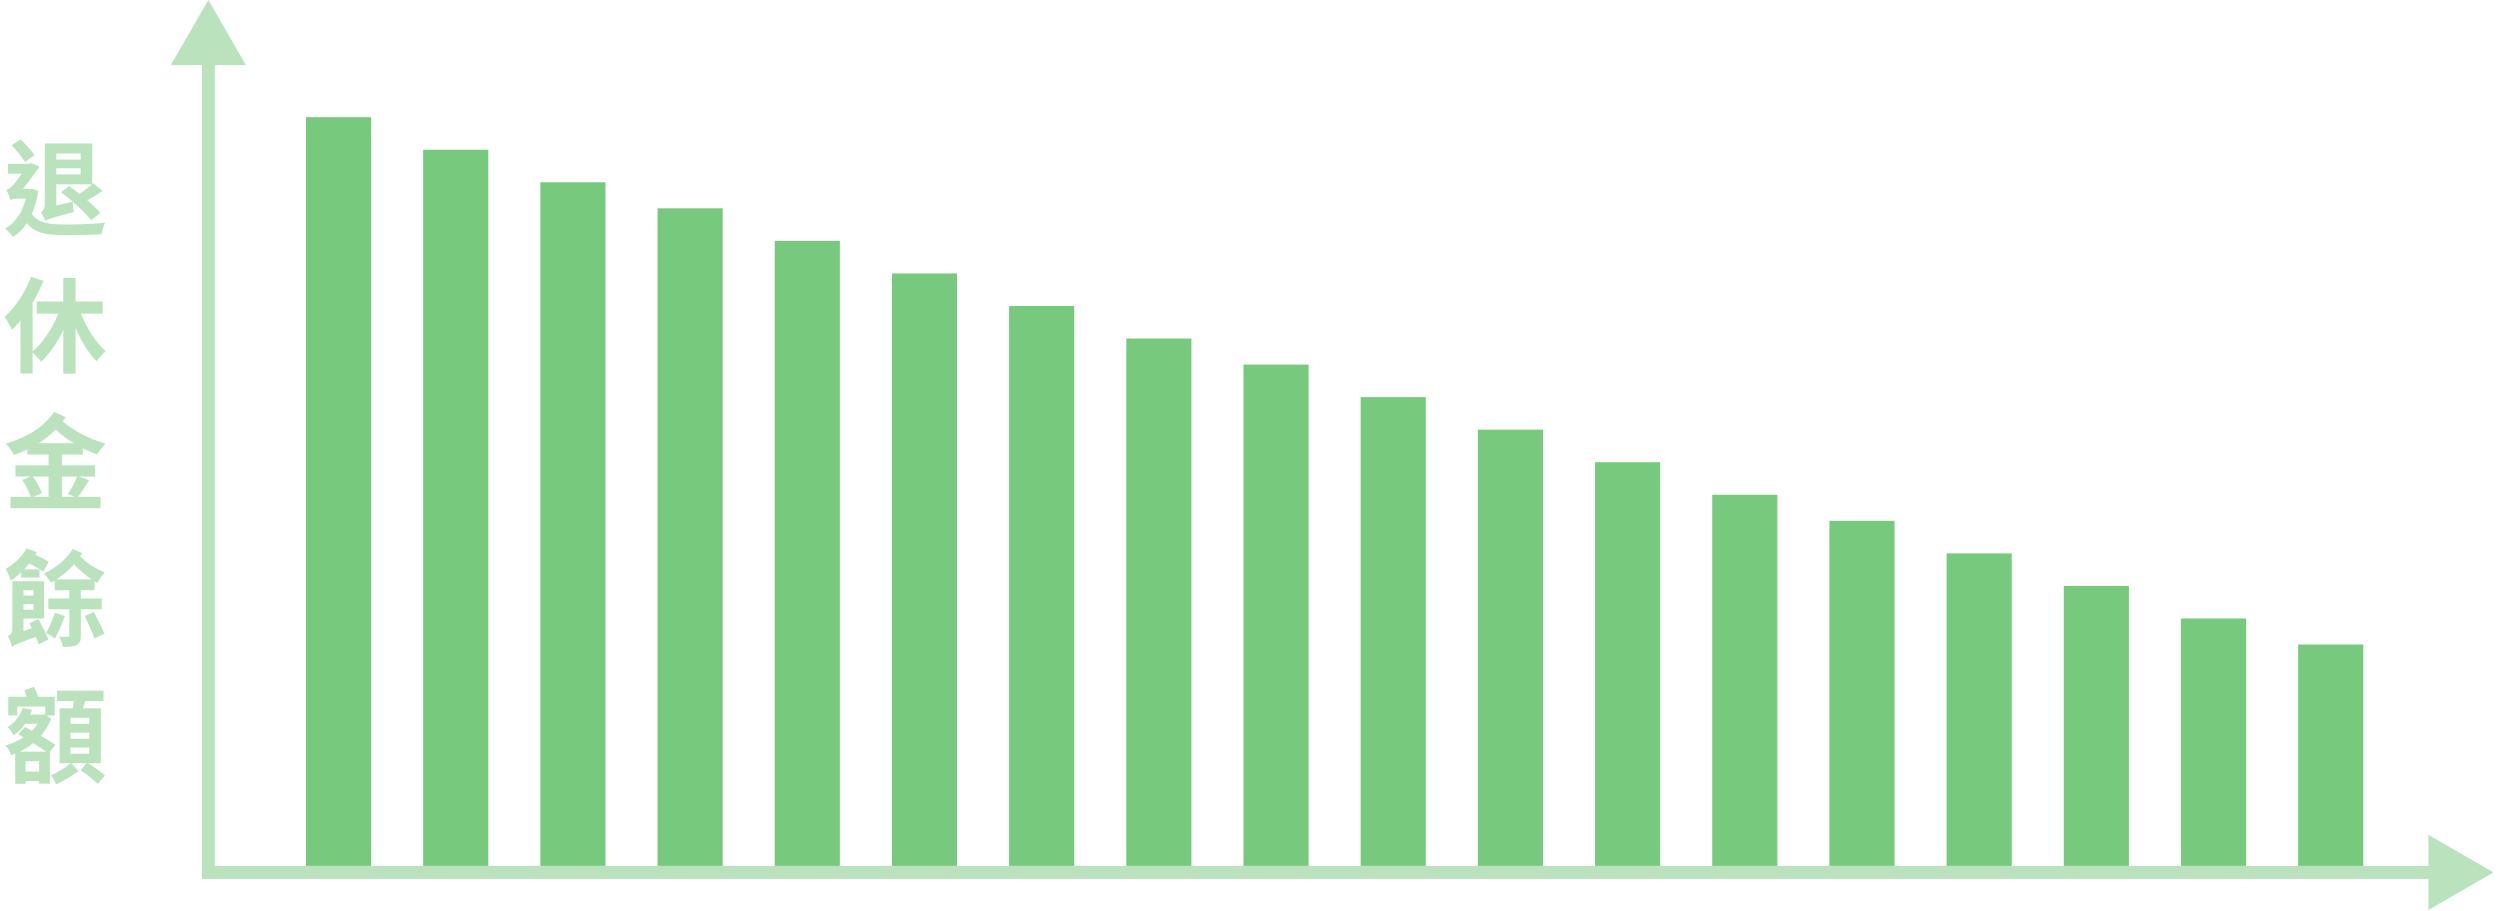
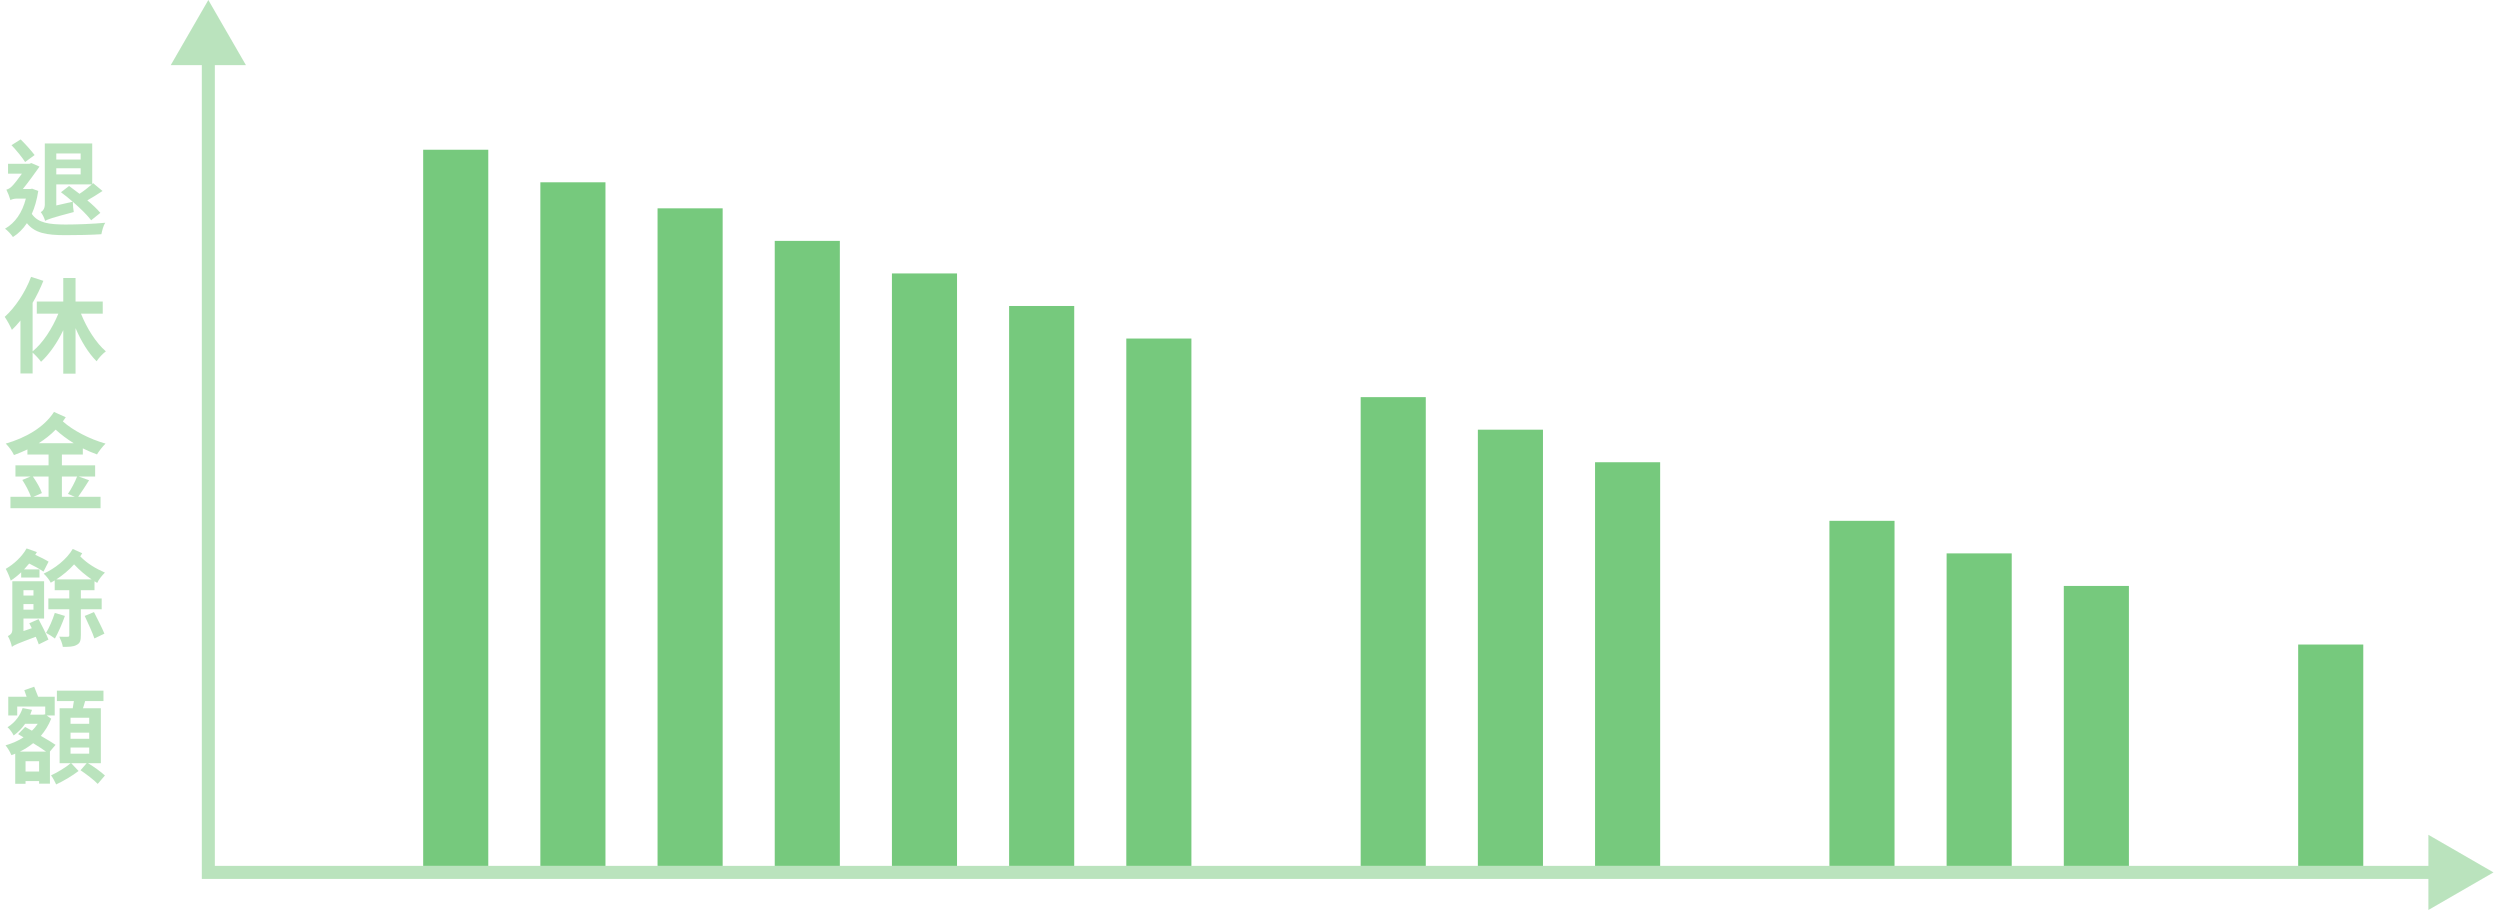
<svg xmlns="http://www.w3.org/2000/svg" width="384" height="140" viewBox="0 0 384 140" fill="none">
  <path opacity="0.5" d="M32 0L26.227 10H37.773L32 0ZM32 134H31V135H32V134ZM383 134L373 128.227V139.773L383 134ZM31 9V134H33V9H31ZM32 135H374V133H32V135Z" fill="#76C97D" />
-   <rect x="47" y="18" width="10" height="115" fill="#76C97D" />
  <rect x="65" y="23" width="10" height="110" fill="#76C97D" />
  <rect x="83" y="28" width="10" height="105" fill="#76C97D" />
  <rect x="101" y="32" width="10" height="101" fill="#76C97D" />
  <rect x="119" y="37" width="10" height="96" fill="#76C97D" />
  <rect x="137" y="42" width="10" height="91" fill="#76C97D" />
  <rect x="155" y="47" width="10" height="86" fill="#76C97D" />
  <rect x="173" y="52" width="10" height="81" fill="#76C97D" />
-   <rect x="191" y="56" width="10" height="77" fill="#76C97D" />
  <rect x="209" y="61" width="10" height="72" fill="#76C97D" />
  <rect x="227" y="66" width="10" height="67" fill="#76C97D" />
  <rect x="245" y="71" width="10" height="62" fill="#76C97D" />
-   <rect x="263" y="76" width="10" height="57" fill="#76C97D" />
  <rect x="281" y="80" width="10" height="53" fill="#76C97D" />
  <rect x="299" y="85" width="10" height="48" fill="#76C97D" />
  <rect x="317" y="90" width="10" height="43" fill="#76C97D" />
-   <rect x="335" y="95" width="10" height="38" fill="#76C97D" />
  <rect x="353" y="99" width="10" height="34" fill="#76C97D" />
  <path opacity="0.5" d="M12.388 23.576H8.644V24.504H12.388V23.576ZM8.644 26.792H12.388V25.848H8.644V26.792ZM9.364 29.528L10.612 28.568C11.124 28.936 11.668 29.352 12.212 29.768C12.852 29.352 13.572 28.792 14.1 28.328H8.644V31.56L11.172 30.984C10.564 30.456 9.94 29.944 9.364 29.528ZM15.412 32.696L14.004 33.832C13.396 33.032 12.324 31.976 11.188 31C11.188 31.48 11.252 32.184 11.332 32.568C7.924 33.464 7.332 33.688 6.932 33.928C6.836 33.544 6.516 32.872 6.26 32.584C6.548 32.424 6.884 32.088 6.884 31.384V22.04H14.164V28.264L14.308 28.136L15.748 29.336C14.98 29.848 14.148 30.36 13.412 30.776C14.228 31.448 14.948 32.136 15.412 32.696ZM5.316 23.816L3.86 24.888C3.428 24.2 2.516 23.08 1.764 22.296L3.172 21.416C3.94 22.168 4.836 23.176 5.316 23.816ZM4.948 28.984L5.876 29.336C5.668 30.696 5.332 31.864 4.884 32.856C5.86 34.28 7.588 34.472 10.052 34.488C11.764 34.488 14.356 34.392 16.164 34.216C15.892 34.6 15.668 35.464 15.572 35.976C13.908 36.088 11.876 36.12 10.02 36.12C7.172 36.12 5.348 35.816 4.132 34.28C3.524 35.192 2.804 35.896 1.988 36.408C1.748 36.04 1.14 35.368 0.772 35.128C2.308 34.248 3.412 32.696 3.972 30.504H2.596C2.212 30.504 1.748 30.616 1.604 30.744C1.492 30.328 1.172 29.496 0.98 29.128C1.268 29.048 1.508 28.936 1.828 28.616C2.132 28.328 2.788 27.496 3.364 26.68H1.236V25.16H4.516L4.82 25.048L6.068 25.592C5.428 26.488 4.388 27.96 3.508 29.032H4.66L4.948 28.984ZM15.78 48.176H12.436C13.348 50.448 14.74 52.656 16.26 53.968C15.796 54.304 15.156 54.992 14.836 55.488C13.588 54.256 12.468 52.416 11.604 50.4V57.392H9.716V50.72C8.788 52.656 7.604 54.368 6.308 55.568C6.004 55.152 5.444 54.544 5.012 54.16V57.36H3.14V49.232C2.708 49.76 2.276 50.256 1.828 50.672C1.636 50.208 1.06 49.136 0.724 48.672C2.34 47.216 3.876 44.912 4.772 42.528L6.66 43.136C6.212 44.256 5.652 45.424 5.012 46.512V53.968C6.596 52.672 8.036 50.448 8.964 48.176H5.652V46.32H9.716V42.704H11.604V46.32H15.78V48.176ZM5.956 68.072H11.316C10.308 67.448 9.364 66.744 8.548 65.992C7.78 66.792 6.9 67.464 5.956 68.072ZM11.844 73.192H9.508V76.312H11.508L10.436 75.864C10.932 75.144 11.524 74.024 11.844 73.192ZM7.46 73.192H5.044C5.604 73.976 6.212 75.032 6.436 75.736L5.124 76.312H7.46V73.192ZM12.724 69.816H9.508V71.48H14.612V73.192H12.084L13.684 73.768C13.124 74.664 12.5 75.624 12.004 76.312H15.444V78.056H1.604V76.312H4.756C4.5 75.576 3.956 74.52 3.428 73.72L4.692 73.192H2.372V71.48H7.46V69.816H4.212V69.032C3.54 69.352 2.852 69.64 2.148 69.896C1.892 69.336 1.364 68.616 0.884 68.136C3.892 67.272 6.772 65.656 8.292 63.272L10.1 64.088C9.956 64.296 9.812 64.504 9.652 64.728C11.22 66.136 13.812 67.464 16.212 68.136C15.78 68.552 15.188 69.304 14.9 69.8C14.18 69.544 13.444 69.224 12.724 68.872V69.816ZM3.252 88.704V87.904C2.74 88.4 2.212 88.816 1.652 89.184C1.54 88.784 1.14 87.808 0.884 87.376C2.132 86.656 3.396 85.488 4.084 84.24L5.668 84.8C5.588 84.944 5.508 85.072 5.412 85.216C6.164 85.552 6.98 85.968 7.46 86.272L6.676 87.808C6.196 87.456 5.284 86.944 4.484 86.56C4.228 86.864 3.956 87.168 3.7 87.456H6.068V88.704H3.252ZM5.14 90.656H3.604V91.472H5.14V90.656ZM3.604 93.648H5.14V92.784H3.604V93.648ZM4.5 95.728L5.924 95.104C6.436 96.096 7.14 97.44 7.444 98.24L5.956 98.976C5.844 98.656 5.684 98.24 5.492 97.808C2.676 98.864 2.148 99.088 1.828 99.36C1.748 98.896 1.46 98.096 1.204 97.696C1.524 97.552 1.892 97.328 1.892 96.72V89.28H6.772V95.008H3.604V96.928L4.884 96.496C4.756 96.224 4.628 95.952 4.5 95.728ZM8.42 94.144L9.972 94.608C9.556 95.792 8.932 97.2 8.436 98.08C8.116 97.824 7.46 97.408 7.076 97.216C7.556 96.416 8.084 95.2 8.42 94.144ZM8.66 88.992H14.068C13.108 88.336 12.228 87.6 11.38 86.688C10.58 87.584 9.636 88.352 8.66 88.992ZM15.62 93.584H12.42V97.584C12.42 98.432 12.276 98.816 11.748 99.072C11.268 99.344 10.596 99.36 9.652 99.36C9.588 98.896 9.316 98.224 9.108 97.792C9.636 97.824 10.212 97.808 10.388 97.808C10.58 97.808 10.644 97.744 10.644 97.568V93.584H7.428V91.92H10.644V90.656H8.404V89.152C8.196 89.28 8.004 89.392 7.796 89.504C7.572 89.056 7.108 88.464 6.708 88.112C8.436 87.312 10.228 85.936 11.172 84.32L12.628 84.976C12.532 85.12 12.42 85.296 12.324 85.456C13.428 86.592 14.708 87.328 16.116 87.952C15.668 88.4 15.172 88.992 14.932 89.536C14.788 89.456 14.66 89.376 14.516 89.28V90.656H12.42V91.92H15.62V93.584ZM13.012 94.608L14.436 94.016C14.964 95.072 15.7 96.48 16.036 97.328L14.5 98.064C14.212 97.184 13.524 95.712 13.012 94.608ZM3.924 118.504H6.004V116.92H3.924V118.504ZM3.06 115.448H7.076C6.548 115.064 5.844 114.616 5.092 114.152C4.468 114.664 3.764 115.096 3.06 115.448ZM8.532 114.408L7.652 115.448H7.668V120.376H6.004V119.976H3.924V120.392H2.34V115.768C2.148 115.848 1.94 115.928 1.748 115.992C1.588 115.576 1.156 114.824 0.852 114.488C1.828 114.2 2.788 113.8 3.62 113.256C3.332 113.08 3.06 112.92 2.788 112.76L3.86 111.656L4.9 112.232C5.236 111.928 5.54 111.56 5.796 111.176H3.86C3.396 111.848 2.836 112.44 2.1 112.968C1.908 112.568 1.476 111.96 1.156 111.704C2.404 110.92 3.124 109.816 3.476 108.76L4.916 109.032C4.836 109.288 4.74 109.528 4.644 109.768H6.66L6.932 109.72L6.948 109.736V108.52H2.644V109.896H1.268V107.016H4.084C3.972 106.664 3.844 106.296 3.732 106.008L5.252 105.48C5.444 105.944 5.668 106.52 5.86 107.016H8.404V109.896H7.172L7.86 110.392C7.476 111.4 6.916 112.264 6.276 113.032C7.14 113.528 7.972 114.024 8.532 114.408ZM10.836 114.824V115.768H13.7V114.824H10.836ZM10.836 112.536V113.48H13.7V112.536H10.836ZM10.836 110.248V111.176H13.7V110.248H10.836ZM15.492 117.224H13.508C14.388 117.736 15.508 118.552 16.116 119.112L15.012 120.408C14.452 119.816 13.252 118.904 12.372 118.312L13.316 117.224H10.932L12.068 118.424C11.092 119.176 9.732 119.976 8.628 120.488C8.452 120.088 8.116 119.464 7.844 119.096C8.82 118.648 10.116 117.864 10.868 117.224H9.156V108.792H11.172C11.236 108.44 11.3 108.056 11.348 107.688H8.74V106.088H15.892V107.688H13.076C12.98 108.072 12.852 108.456 12.74 108.792H15.492V117.224Z" fill="#76C97D" />
</svg>